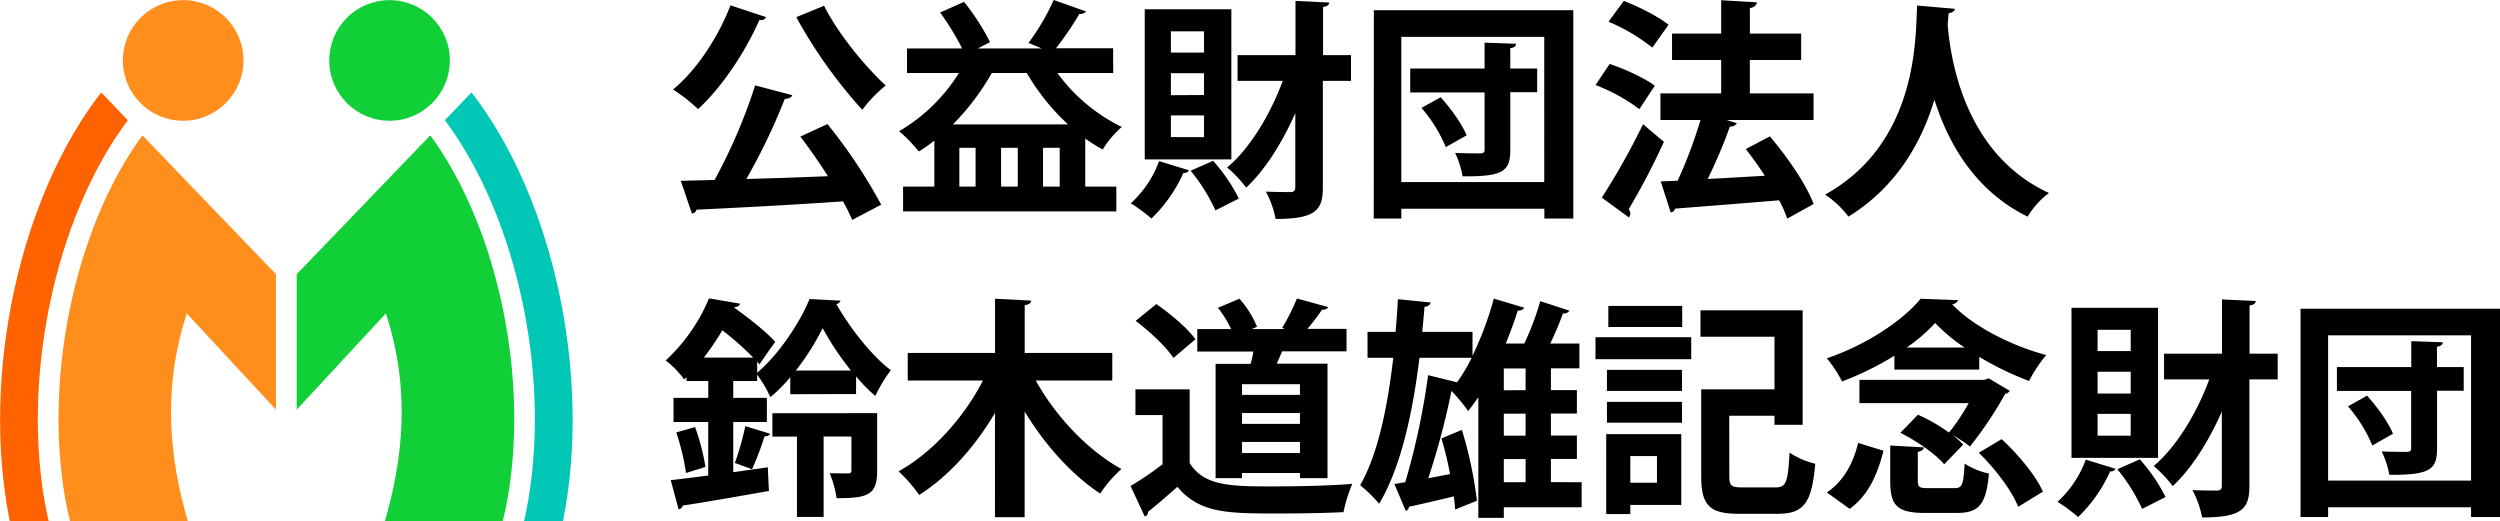
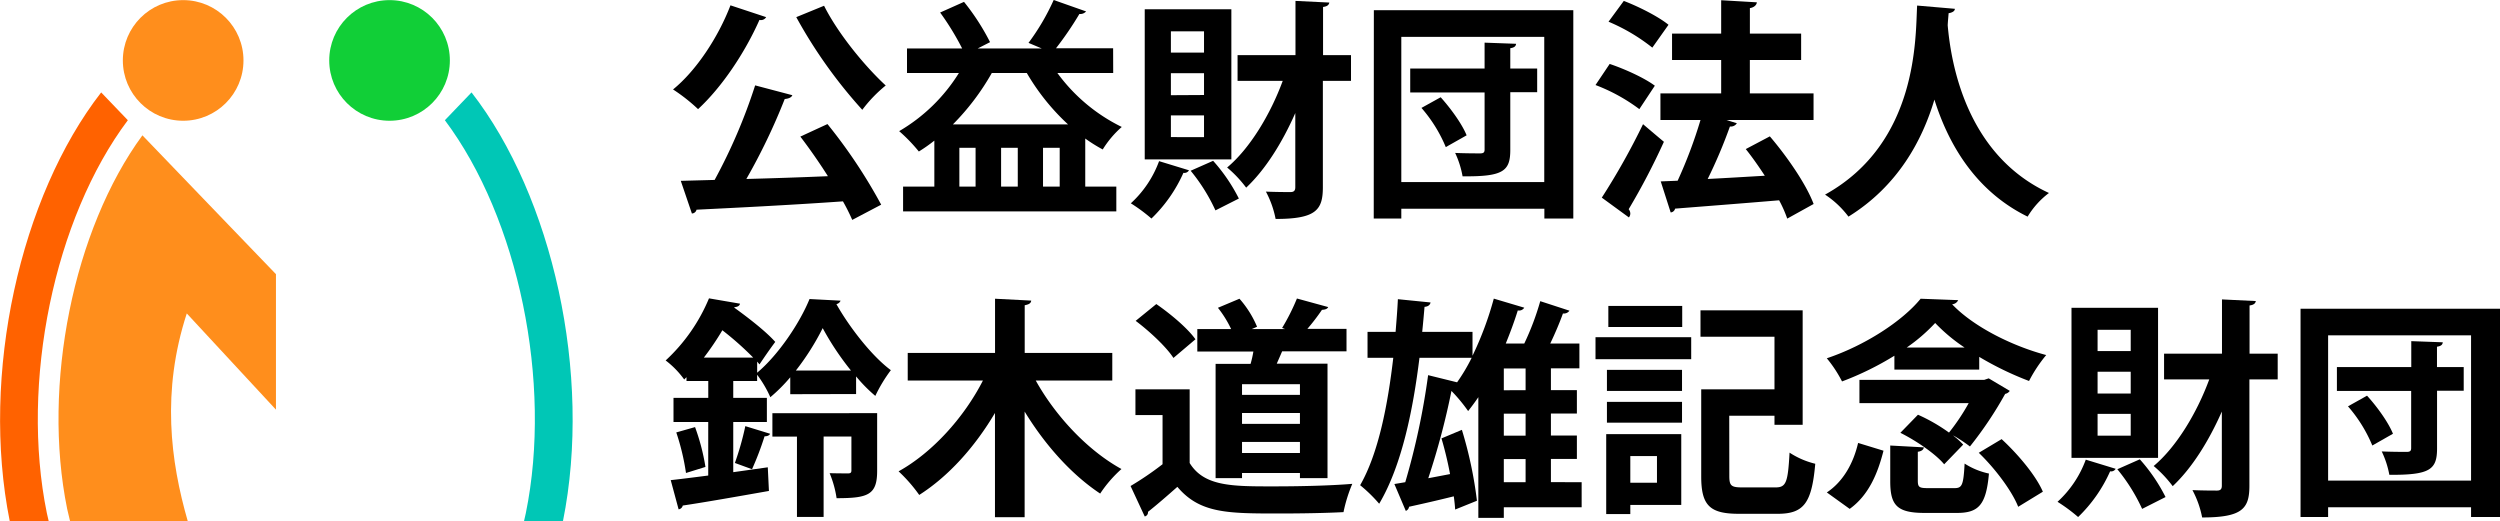
<svg xmlns="http://www.w3.org/2000/svg" viewBox="0 0 656.53 136.91">
  <defs>
    <style>.cls-1{fill:#ff6200;}.cls-2{fill:#00c7b6;}.cls-3{fill:#ff8e1c;}.cls-4{fill:#11cf37;}</style>
  </defs>
  <title>ft_logo</title>
  <g id="レイヤー_2" data-name="レイヤー 2">
    <g id="鈴木道雄記念財団マーク_名称" data-name="鈴木道雄記念財団マーク＋名称">
      <path d="M207.53,103.52V99.08a43,43,0,0,1-5.23,5.23,29.69,29.69,0,0,0-3.47-5.9v1.64h-6.27v4.44h8.83v6.33h-8.83V124l9.07-1.28.3,6.21c-8.27,1.46-17,3-22.63,3.83a1.29,1.29,0,0,1-1.09,1l-2.07-7.67c2.74-.3,6.14-.73,9.85-1.21V110.82h-9.12v-6.33H186v-4.44h-5.72v-1l-.6.61a23.56,23.56,0,0,0-4.87-5,46.44,46.44,0,0,0,11.38-16.31l8.15,1.4c-.12.55-.61.85-1.46.91l-.06.13c3.89,2.79,8.46,6.38,10.77,9-1.59,2.13-2.86,4-4.14,5.9l-.61-.73v2.92c5.66-4.75,11.26-13.2,13.75-19.35l8.16.43a1.54,1.54,0,0,1-1.1.91c3.28,5.84,9.19,13.57,14.3,17.34a38.65,38.65,0,0,0-4.08,6.76,40.22,40.22,0,0,1-5.05-5.12v4.63Zm-27.38,20.69a60.89,60.89,0,0,0-2.55-10.65l4.93-1.4a56,56,0,0,1,2.73,10.46Zm17.65-30.3a80.63,80.63,0,0,0-8.1-7.18,73.25,73.25,0,0,1-4.86,7.18Zm4.44,20c-.18.43-.73.67-1.46.67a76.93,76.93,0,0,1-3.29,8.64l-4.5-1.64a74.84,74.84,0,0,0,2.74-9.67Zm28.11-5.41v15.15c0,6.32-2.38,7.18-10.65,7.18a27.56,27.56,0,0,0-1.83-6.57c2.07.06,4.2.06,4.87.06s.85-.25.85-.79v-8.89h-7.3v21.12h-7V114.65h-6.45v-6.14Zm-6.88-11.2a73.08,73.08,0,0,1-7.42-11.13A66.58,66.58,0,0,1,209,97.31Z" />
      <path d="M292.1,99.93H272c5.17,9.31,13.63,18.37,22.51,23.24a33.11,33.11,0,0,0-5.59,6.45c-7.55-5-14.49-12.78-19.84-21.54v27.75h-7.79V108.45c-5.29,8.94-12.17,16.61-19.89,21.53a40,40,0,0,0-5.42-6.2c8.89-4.93,17.22-14.18,22.15-23.85H238.38V92.69h22.93V78.45l9.5.49c-.07.67-.55,1-1.71,1.22V92.69h23Z" />
      <path d="M312.42,102.24v19.35c3.77,6.14,11.13,6.14,21.78,6.14,7,0,15.27-.18,20.93-.67a39.08,39.08,0,0,0-2.31,7.43c-4.5.24-10.83.36-16.79.36-13.63,0-20.93,0-26.84-7-2.67,2.37-5.41,4.74-7.72,6.57a1.09,1.09,0,0,1-.85,1.21l-3.72-8a81.83,81.83,0,0,0,8.4-5.72V109h-7.12v-6.76Zm-8.76-22.39c3.71,2.56,8.21,6.33,10.28,9.25L308.16,94c-1.89-2.92-6.27-7-9.92-9.74Zm15.57,15.7h9.19a28.08,28.08,0,0,0,.73-3.23H314.43v-5.9h8.88a28.32,28.32,0,0,0-3.47-5.59l5.66-2.38a26.57,26.57,0,0,1,4.62,7.36l-1.4.61h8.77l-.79-.3a54.85,54.85,0,0,0,3.89-7.73l8.21,2.25c-.24.49-.73.67-1.64.73a57.18,57.18,0,0,1-3.83,5h10.28v5.9H336.7c-.43,1-.92,2.13-1.41,3.23h13.33v30.06h-7.24v-1.34H326.17v1.34h-6.94Zm22.15,8.15v-2.8H326.17v2.8Zm-15.21,4.75v2.86h15.21v-2.86Zm0,10.52h15.21v-2.92H326.17Z" />
      <path d="M415.36,126.64v6.57H394.92V136h-6.69v-31.7c-.86,1.28-1.77,2.49-2.68,3.65a42.8,42.8,0,0,0-4.38-5.29,195.09,195.09,0,0,1-6.09,22.93l5.72-1.09a94,94,0,0,0-2.25-9.37l5.36-2.25a107.2,107.2,0,0,1,3.95,18.62l-5.72,2.31c-.06-1-.18-2.19-.36-3.47-4.38,1.1-8.7,2.07-11.75,2.74a1.34,1.34,0,0,1-.85,1.09l-3-7.06,2.86-.48a189.59,189.59,0,0,0,6-28.11l7.61,1.88a47.63,47.63,0,0,0,3.83-6.44H372.77c-1.64,13.32-4.56,28.17-10.58,38.33a38.28,38.28,0,0,0-5-4.87c4.86-8.46,7.3-21.36,8.7-33.46h-6.76V87.15h7.37c.24-3,.48-5.9.6-8.58l8.58.86c-.12.66-.67,1.09-1.58,1.15-.18,2.07-.37,4.26-.61,6.57h13.21v6.27a86.27,86.27,0,0,0,5.59-15l8,2.38a1.59,1.59,0,0,1-1.7.72c-.91,2.93-2,5.85-3.16,8.7h4.86a70,70,0,0,0,4.2-11.13l7.67,2.5a1.79,1.79,0,0,1-1.71.73c-.85,2.37-2.06,5.23-3.34,7.9h7.66v6.51h-7.48v5.72h6.82v6.15h-6.82v5.78h6.82v6.15h-6.82v6.08Zm-14.72-24.16V96.76h-5.72v5.72Zm0,11.93v-5.78h-5.72v5.78Zm-5.72,6.15v6.08h5.72v-6.08Z" />
      <path d="M419,94.33V88.55h25.13v5.78ZM441.52,114V132.6H428.14V135h-6.33V114ZM422,102.67V97.13h19.72v5.54Zm0,8.33v-5.47h19.72V111Zm19.77-30.66v5.53h-19.4V80.34Zm-6.63,39.43h-7v7h7Zm19,5.23c0,2.55.48,3,3.4,3h8.76c2.8,0,3.23-1.4,3.66-9.13a21.6,21.6,0,0,0,6.75,2.92c-.91,10.22-2.92,13.14-9.86,13.14H456.67c-7.6,0-9.91-2.13-9.91-9.79V102.24H466V88.43H446.57V81.49H473.4v30.06H466v-2.37H454.12Z" />
      <path d="M497.49,97.07V93.42a79,79,0,0,1-13.75,6.75,32.77,32.77,0,0,0-4-6.08c10-3.35,19.83-9.74,24.64-15.64l9.86.37a1.9,1.9,0,0,1-1.59,1.09c5.72,6,15.94,11,24.71,13.33a37.39,37.39,0,0,0-4.51,6.81,82.55,82.55,0,0,1-13.08-6.33v3.35Zm-2.86,21.29c-1.52,6-3.89,11.69-8.88,15.28l-6-4.32c4.32-2.86,7-7.73,8.21-13Zm27.63-19,5.53,3.29a1.89,1.89,0,0,1-1.21.79,98.76,98.76,0,0,1-9.25,13.81,38.54,38.54,0,0,0-4.32-2.86v.06a20,20,0,0,1,2.55,2.31l-5,5.17c-2.19-2.67-7.24-6.14-11.5-8.27l4.62-4.75a45.23,45.23,0,0,1,8.15,4.69,54.46,54.46,0,0,0,5.17-7.73H488.31V99.75H521.1Zm-18.62,26.83c0,1.77.37,2,2.74,2h6.87c2,0,2.38-.73,2.68-6.45a19.11,19.11,0,0,0,6.39,2.62c-.73,8.27-2.74,10.34-8.4,10.34H505.4c-7.3,0-9-2.07-9-8.34V117l8.82.48c-.06.55-.49,1-1.58,1.16Zm12.29-34.92a44.94,44.94,0,0,1-7.73-6.45,45.22,45.22,0,0,1-7.48,6.45ZM530,133.09c-1.59-4.08-6-10-10.35-14.18l6-3.59c4.33,4,9,9.55,10.83,13.81Z" />
      <path d="M555.6,123.11a1.39,1.39,0,0,1-1.46.67,38.15,38.15,0,0,1-8.4,12,43.68,43.68,0,0,0-5.41-4,28,28,0,0,0,7.42-11.07Zm11.13-42.28v39.42H544V80.83ZM559.55,92.2V86.61h-8.7V92.2Zm0,11.14V97.62h-8.7v5.72Zm0,11.07v-5.72h-8.7v5.72Zm3,19.23a47.31,47.31,0,0,0-6.51-10.41l5.9-2.61a45.51,45.51,0,0,1,6.76,9.91Zm35.6-40.77v6.76h-7.43v27.92c0,6-1.82,8.34-12.41,8.34a25.34,25.34,0,0,0-2.55-7.18c2.85.12,5.53.12,6.44.12s1.28-.37,1.28-1.28V108.08c-3.46,7.85-7.91,14.91-12.9,19.59a31.53,31.53,0,0,0-5-5.29c5.9-4.93,11.31-13.81,14.6-22.75H568.31V92.87h15.21V78.63l8.89.43c-.13.61-.49,1-1.65,1.16V92.87Z" />
      <path d="M604.15,81.07h52.38v54.7h-7.6v-2.56H611.39v2.56h-7.24Zm7.24,45.14h37.54V88.07H611.39ZM647,96.4v6.21H640v15.15c0,5.59-1.88,7-12.53,6.93a24.29,24.29,0,0,0-2-6.14c2.68.12,5.72.12,6.57.12s1.16-.24,1.16-1v-15H613.7V96.4h19.53V89.59l8.27.3c-.06.61-.42,1-1.52,1.16V96.4ZM623,117a37.34,37.34,0,0,0-6.39-10.29l5-2.8c2.74,3,5.66,7.12,6.81,10Z" />
      <path d="M201.2,4.5a1.59,1.59,0,0,1-1.76.73c-3.83,8.64-9.86,17.65-16.12,23.43a46.37,46.37,0,0,0-6.57-5.17c6.08-4.93,11.86-13.69,15.08-22.09ZM208.08,25c-.24.61-1,.91-2,1A160.22,160.22,0,0,1,196,47c6.76-.18,14.12-.42,21.42-.73-2.31-3.65-4.87-7.3-7.24-10.4l7.12-3.29a137.52,137.52,0,0,1,14.11,21.17l-7.6,4a51.37,51.37,0,0,0-2.44-4.87c-14.17,1-28.78,1.71-38.45,2.19a1.3,1.3,0,0,1-1.22,1l-2.92-8.58,8.89-.24a143.7,143.7,0,0,0,10.64-24.83Zm8.33-23.49C220,8.7,227,17.28,232.6,22.45a35.76,35.76,0,0,0-6.15,6.39A127.14,127.14,0,0,1,209.11,4.5Z" />
      <path d="M292.34,19.17H277.68a45.85,45.85,0,0,0,16.91,14.17,25.86,25.86,0,0,0-5,5.91A39.72,39.72,0,0,1,285,36.38V49h8.16v6.51h-56V49h8.21V36.93a42.18,42.18,0,0,1-4.07,2.86,42.58,42.58,0,0,0-5.17-5.35,45.38,45.38,0,0,0,15.69-15.27H238.19V12.72h14.48a70.06,70.06,0,0,0-5.78-9.43l6.27-2.8A59.92,59.92,0,0,1,260,11.07l-3.23,1.65h16.79l-3.46-1.46A59.48,59.48,0,0,0,276.71,0l8.51,3a2.05,2.05,0,0,1-1.76.67,87.23,87.23,0,0,1-6.14,9h15Zm-31.88,0a63.41,63.41,0,0,1-10.22,13.5h30.24a58.23,58.23,0,0,1-10.83-13.5ZM256.2,49V38.82h-4.26V49Zm11.08,0V38.82H262.9V49Zm6.63,0h4.38V38.82h-4.38Z" />
      <path d="M312.24,44.72a1.39,1.39,0,0,1-1.46.67,38.15,38.15,0,0,1-8.4,12,43.68,43.68,0,0,0-5.41-4,28,28,0,0,0,7.42-11.07ZM323.37,2.44V41.86H300.62V2.44Zm-7.18,11.37V8.22h-8.7v5.59Zm0,11.14V19.23h-8.7V25Zm0,11.07V30.3h-8.7V36Zm3,19.23a47.31,47.31,0,0,0-6.51-10.41l5.9-2.61a45.51,45.51,0,0,1,6.76,9.91Zm35.6-40.77v6.76H347.4V49.16c0,6-1.82,8.34-12.41,8.34a25.34,25.34,0,0,0-2.55-7.18c2.85.12,5.53.12,6.44.12s1.28-.37,1.28-1.28V29.69c-3.46,7.85-7.91,14.91-12.9,19.59a31.53,31.53,0,0,0-5-5.29c5.9-4.93,11.31-13.81,14.6-22.75H325V14.48h15.21V.24l8.89.43c-.13.61-.49,1-1.65,1.16V14.48Z" />
      <path d="M360.79,2.68h52.38v54.7h-7.6V54.82H368v2.56h-7.24ZM368,47.82h37.54V9.68H368ZM403.68,18v6.21h-7.06V39.37c0,5.59-1.88,7.05-12.53,6.93a24.29,24.29,0,0,0-1.95-6.14c2.68.12,5.72.12,6.57.12s1.16-.24,1.16-1v-15H370.34V18h19.53V11.2l8.27.3c-.06.61-.42,1-1.52,1.16V18Zm-24,20.63a37.34,37.34,0,0,0-6.39-10.29l5.05-2.8c2.74,3.05,5.66,7.12,6.81,10Z" />
      <path d="M422.72,16.79c4,1.34,9.19,3.71,11.86,5.72l-4.07,6.15A46.69,46.69,0,0,0,419,22.33ZM420.65,51.9a182.49,182.49,0,0,0,10.83-19.29c5.3,4.51,5.42,4.56,5.48,4.63a179.48,179.48,0,0,1-9.25,17.7,1.86,1.86,0,0,1,.43,1.16,1.67,1.67,0,0,1-.37,1ZM426.43.24c4,1.53,9.13,4.14,11.74,6.27l-4.25,6a48.79,48.79,0,0,0-11.5-6.81Zm49.83,24.28v7H453.39l2.73.85a1.88,1.88,0,0,1-1.82.85A129.48,129.48,0,0,1,448.46,47c4.74-.24,9.85-.55,15-.85-1.59-2.43-3.29-4.87-5-7l6.32-3.34c4.57,5.35,9.56,12.59,11.5,17.76l-6.93,3.84a32.11,32.11,0,0,0-2.13-4.81c-10.1.85-20.44,1.64-27.32,2.19a1.29,1.29,0,0,1-1.16,1l-2.61-8.15,4.44-.18a121.66,121.66,0,0,0,6-15.94H436.05v-7H452V15.76h-12.9V8.82H452V.06l9.37.55c-.06.67-.67,1.34-1.83,1.52V8.82H473v6.94H459.53v8.76Z" />
      <path d="M513.37,2.31c0,.61-.67,1-1.64,1.16-.06.85-.18,1.95-.24,3.16.85,9.86,4.8,34,26.59,44.05a21.93,21.93,0,0,0-5.6,6.21C518.55,50.07,511.55,37.48,508,26.16c-3.22,10.77-9.61,22.7-22.57,30.73a24.45,24.45,0,0,0-6.15-5.78C503.88,37.48,503,9.55,503.46,1.46Z" />
      <path class="cls-1" d="M33.57,31.57l-7-7.3c-21.22,27.3-31.77,74-24,112.64H12.8c-.21-.88-.38-1.62-.5-2.17C5.29,100.44,14.23,57.35,33.57,31.57Z" />
      <path class="cls-2" d="M116.83,31.57l7-7.3c21.23,27.3,31.78,74,24,112.64H137.6c.21-.88.38-1.62.49-2.17C145.1,100.44,136.16,57.35,116.83,31.57Z" />
      <path class="cls-3" d="M60.14,59.19,37.4,35.54C19.28,60.26,11,101.06,17.64,133.65c.15.74.43,1.89.77,3.26H49.32c-4.57-15.86-6.94-34.1-.27-54.6l23.42,25.27V72Z" />
-       <path class="cls-4" d="M113,35.54,90.25,59.19,77.92,72v35.57l23.42-25.27c6.68,20.5,4.31,38.74-.27,54.6H132c.34-1.37.61-2.52.77-3.26C139.42,101.06,131.12,60.26,113,35.54Z" />
      <circle class="cls-3" cx="48.1" cy="15.87" r="15.84" />
      <circle class="cls-4" cx="102.3" cy="15.87" r="15.84" />
    </g>
  </g>
</svg>